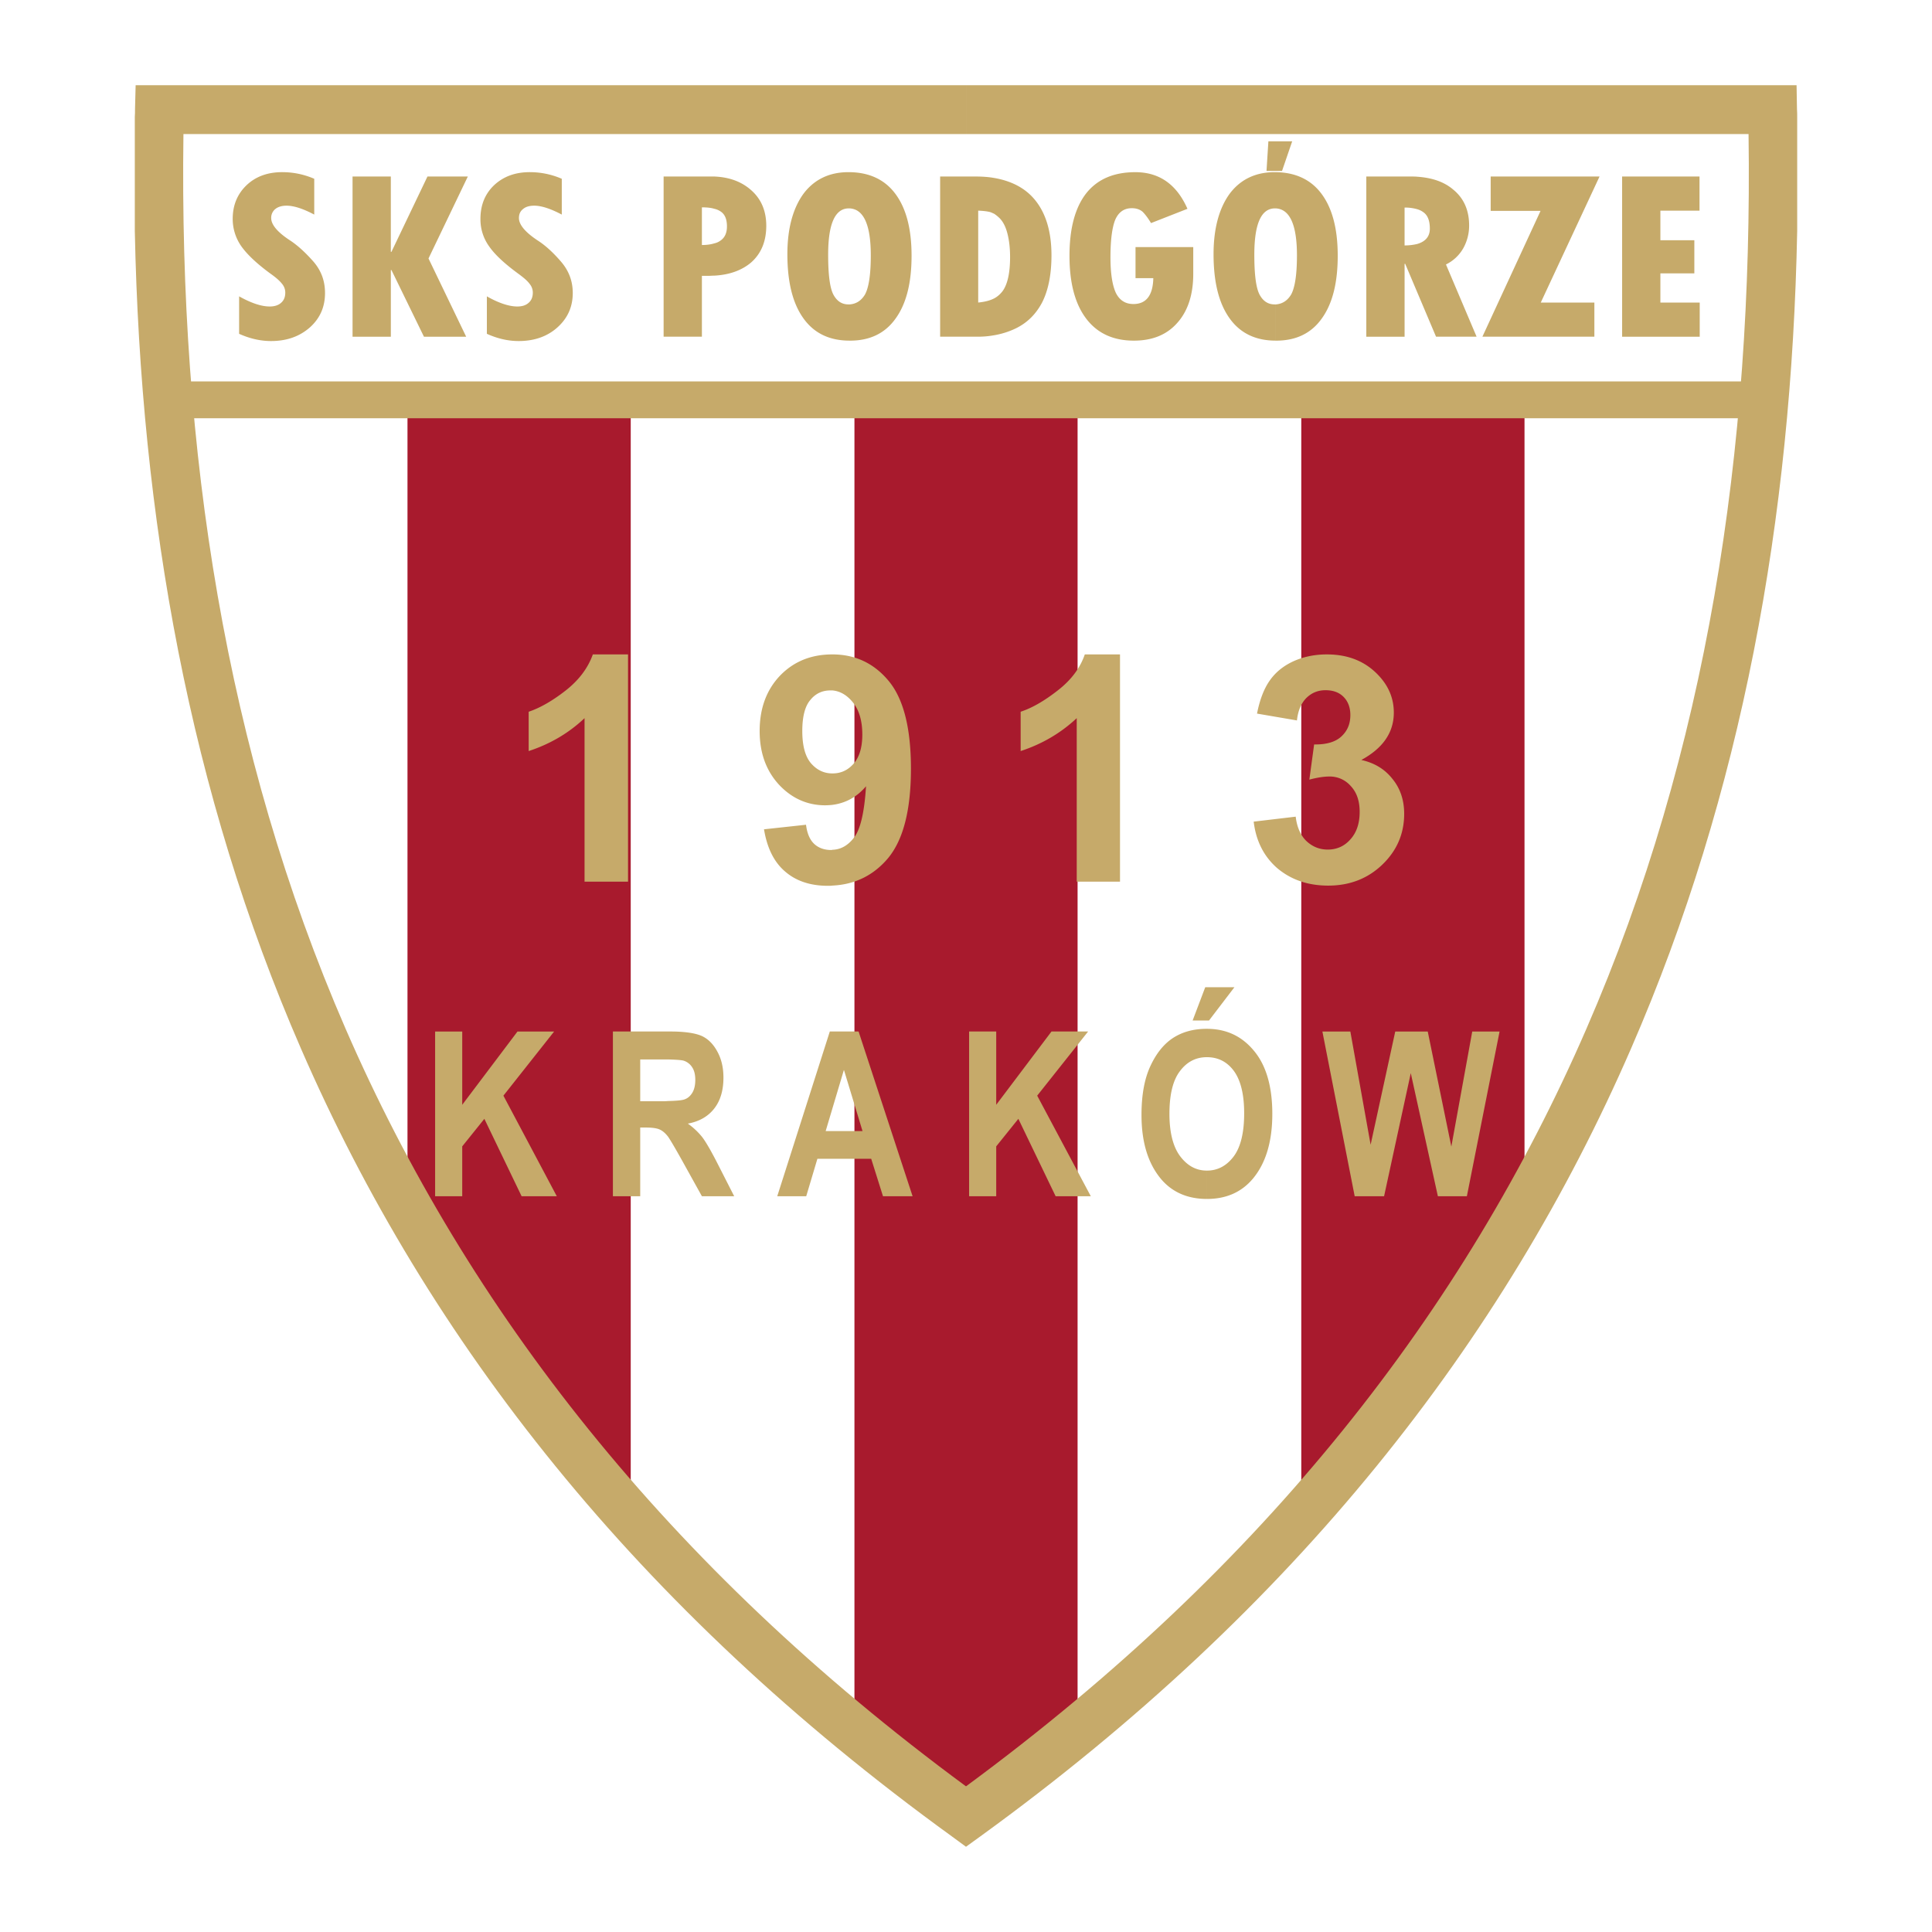
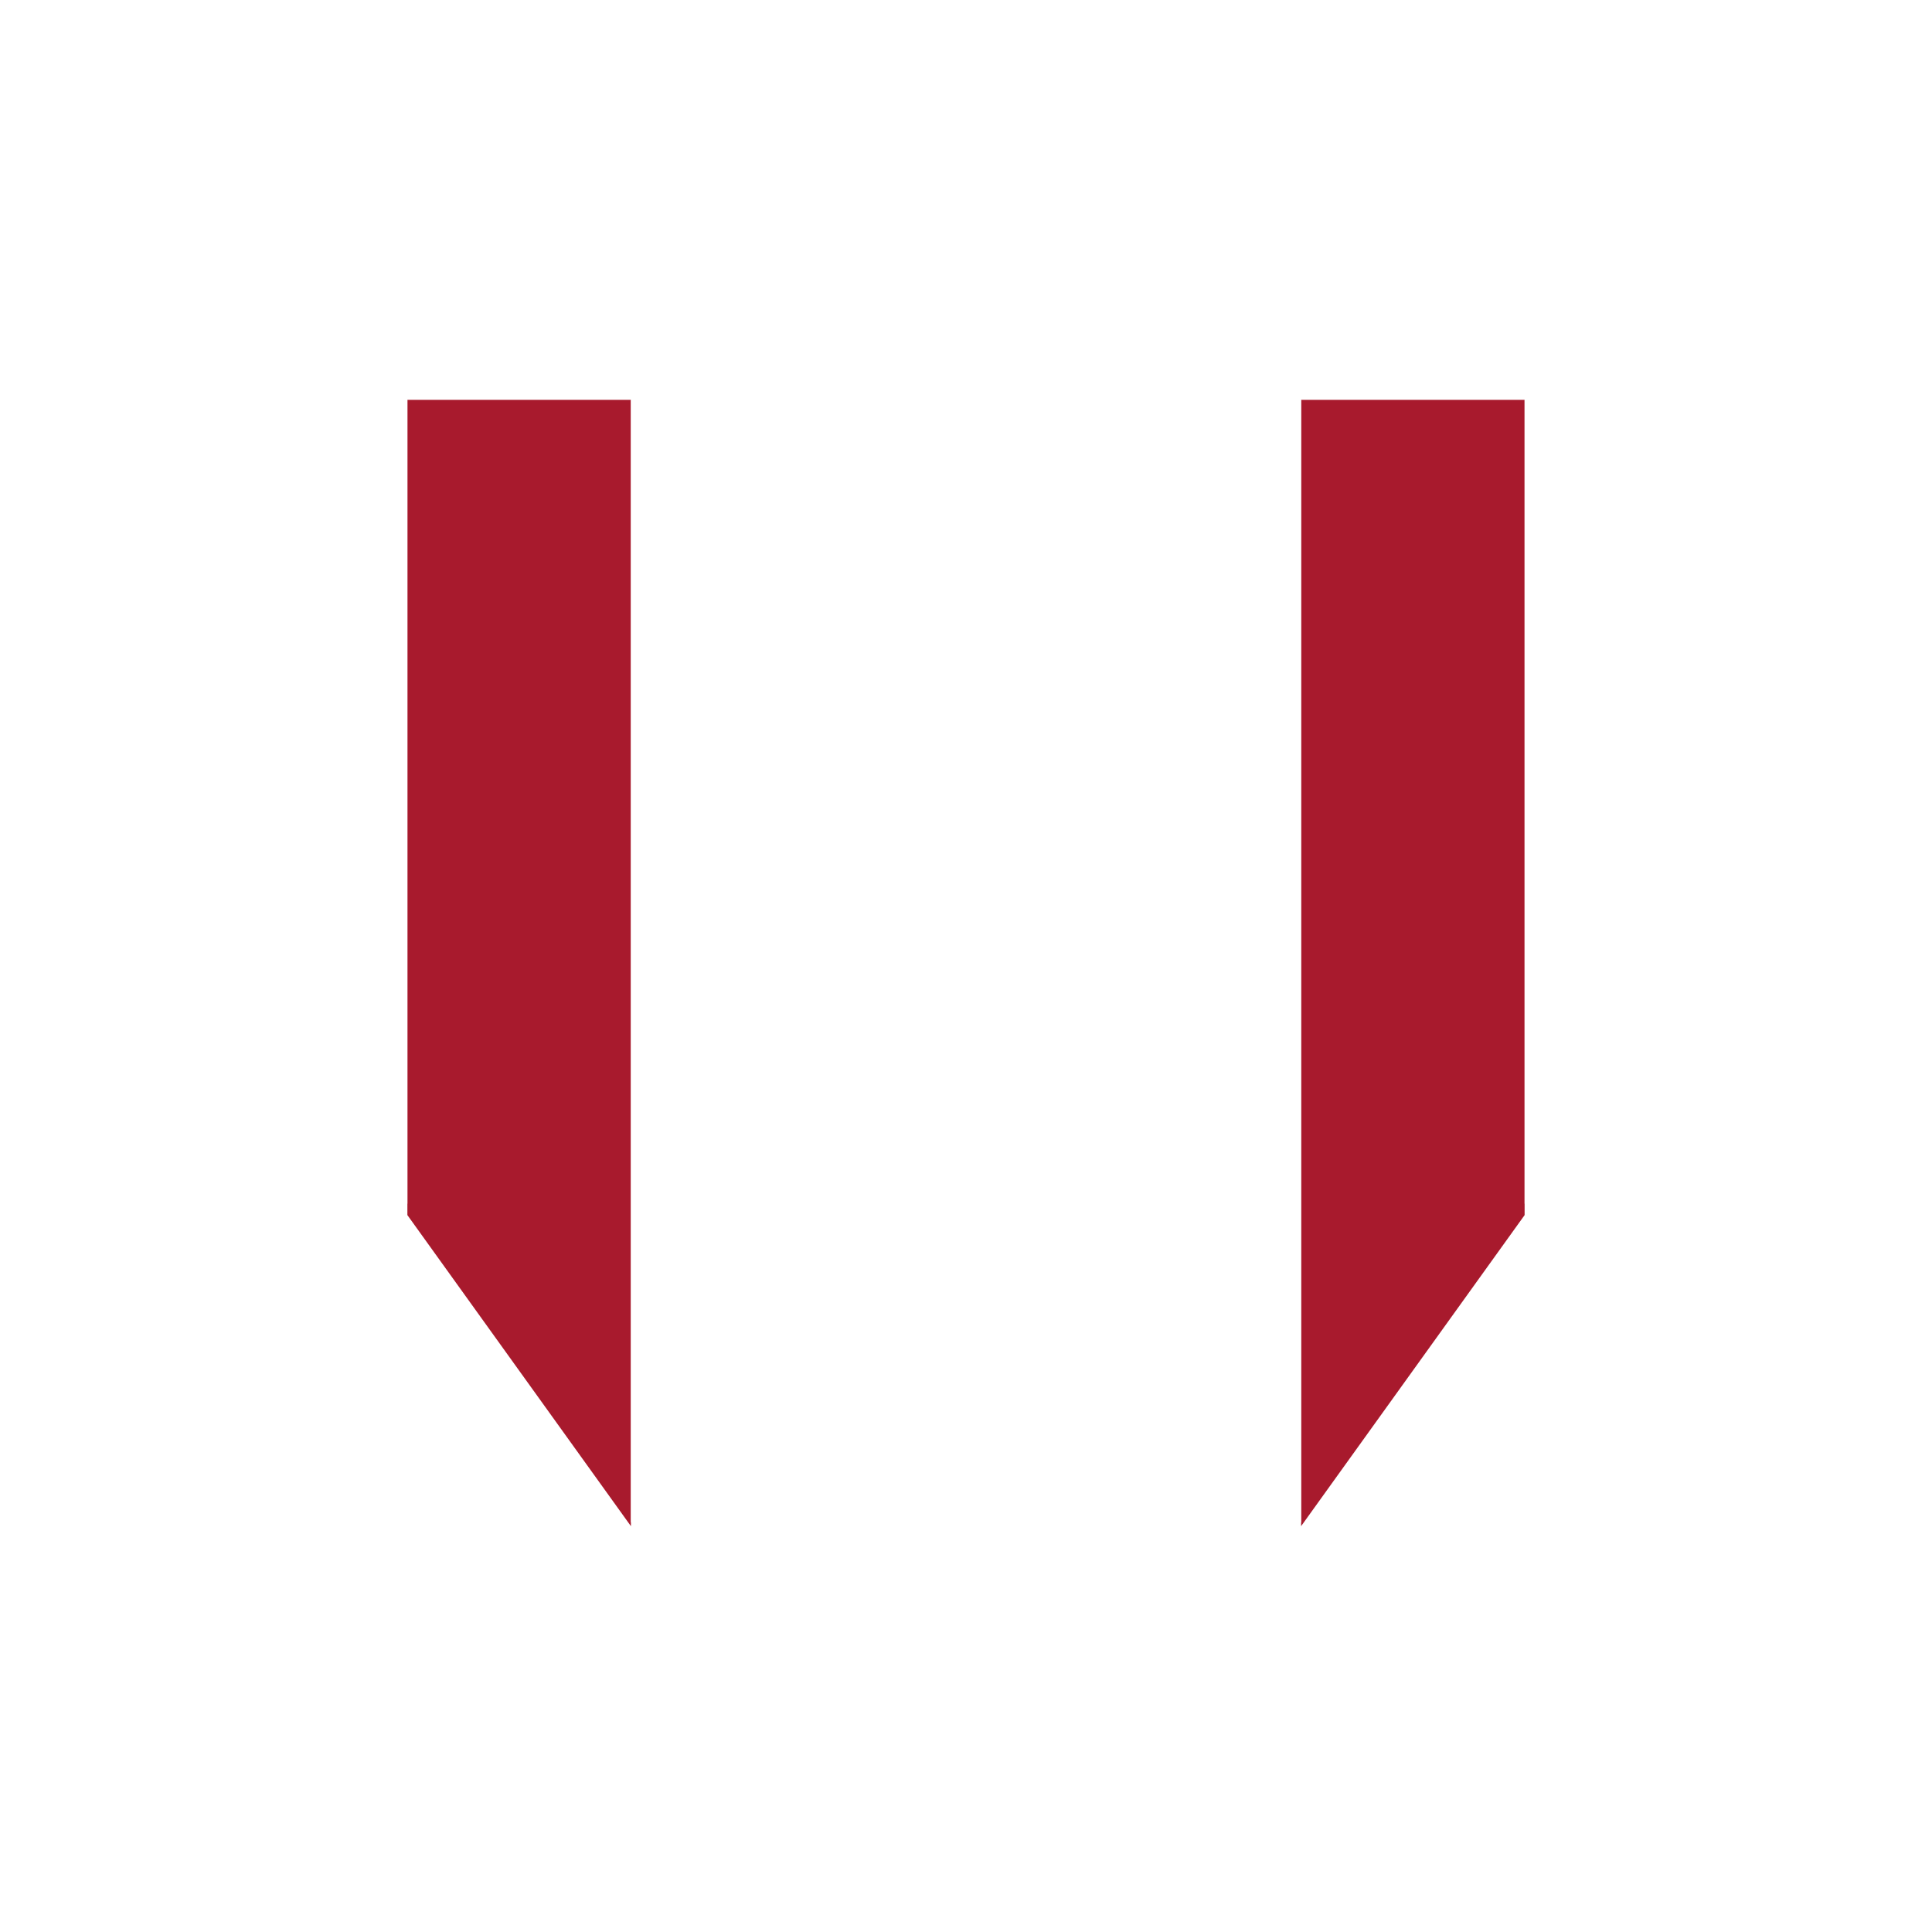
<svg xmlns="http://www.w3.org/2000/svg" width="2500" height="2500" viewBox="0 0 192.756 192.756">
  <g fill-rule="evenodd" clip-rule="evenodd">
    <path fill="#fff" d="M0 0h192.756v192.756H0V0z" />
-     <path fill="#a81a2d" d="M62.947 39.891v112.375L40.645 121.23V39.891h22.302zM129.811 39.891v112.375l22.3-31.036V39.891h-22.3z" />
+     <path fill="#a81a2d" d="M62.947 39.891v112.375L40.645 121.23V39.891h22.302zM129.811 39.891v112.375l22.3-31.036V39.891h-22.3" />
    <path d="M40.645 39.891v80.203c-6.277-3.18-14.599-31.614-24.738-80.203h24.738zM152.111 39.891v80.203c6.299-3.18 14.6-31.614 24.738-80.203h-24.738zM85.248 39.891v132.798l-22.301-20.816V39.891h22.301z" fill="#fff" />
-     <path fill="#a81a2d" d="M85.248 39.891v132.033l11.13 9.312 11.151-9.312V39.891H85.248z" />
    <path fill="#fff" d="M107.529 39.891v132.798l22.282-20.816V39.891h-22.282z" />
-     <path fill="#c6aa6a" d="M15.907 38.054h159.806v3.675H15.907v-3.675z" />
-     <path d="M96.378 178.223c29.962-22.055 49.745-47.598 61.888-75.557 12.059-27.691 16.621-57.819 16.188-89.289H96.378V8.504h82.866l.041 2.375c.021.268.021.537.021.785v11.378c-.559 28.6-5.473 56.063-16.582 81.585-12.678 29.158-33.41 55.754-64.922 78.594l-1.425 1.031v-6.029h.001zM18.302 13.377c-.434 31.47 4.15 61.598 16.189 89.289 12.162 27.959 31.944 53.502 61.886 75.557v6.029l-1.404-1.031c-31.532-22.84-52.264-49.436-64.942-78.594-11.11-25.522-16.003-52.986-16.581-81.585V11.664c.021-.248.021-.517.021-.785l.062-2.375h82.846v4.873H18.302z" fill="#c6aa6a" />
-     <path d="M141.395 29.154v-4.812c.846-.248 1.26-.764 1.26-1.528 0-.743-.188-1.28-.578-1.59a1.93 1.93 0 0 0-.682-.351v-3.242c1.508.104 2.705.516 3.613 1.301 1.053.867 1.568 2.065 1.568 3.572a4.63 4.63 0 0 1-.578 2.251 4 4 0 0 1-1.734 1.631l3.057 7.207h-4.047l-1.879-4.439zm7.33-11.543h10.861l-5.863 12.575h5.348v3.407h-11.172l5.803-12.555h-4.977v-3.427zm13.113 0h7.723v3.407h-3.904v2.953h3.387v3.304h-3.387v2.912h3.924v3.407h-7.742V17.611h-.001zm-20.443.02v3.242a4.452 4.452 0 0 0-1.26-.165v3.779c.496 0 .908-.062 1.26-.145v4.812l-1.197-2.829h-.062v7.269h-3.82V17.611h4.439c.225 0 .433 0 .64.02zM127.27 33.986v-3.614c.66-.042 1.178-.372 1.549-.991.371-.682.578-1.961.578-3.903 0-3.077-.723-4.625-2.127-4.688v-3.613c1.982.021 3.531.743 4.584 2.168 1.074 1.445 1.611 3.49 1.611 6.174 0 2.685-.516 4.771-1.59 6.257-1.053 1.487-2.582 2.21-4.543 2.21h-.062zm0-16.809v3.613h-.062c-1.383 0-2.064 1.549-2.064 4.625 0 1.961.166 3.283.516 3.965.352.661.848.991 1.508.991h.104v3.614c-2.002 0-3.531-.744-4.584-2.21-1.074-1.486-1.611-3.613-1.611-6.422 0-2.561.559-4.584 1.611-6.029 1.074-1.425 2.582-2.147 4.48-2.147h.102zM99.186 33.449v-3.676c.352-.186.641-.454.869-.764.475-.682.721-1.797.721-3.366 0-.929-.102-1.714-.268-2.354-.164-.64-.412-1.136-.744-1.487a3.587 3.587 0 0 0-.578-.475v-3.572c1.57.268 2.85.888 3.779 1.858 1.281 1.342 1.941 3.304 1.941 5.864 0 1.941-.33 3.531-.949 4.729-.641 1.198-1.529 2.044-2.664 2.582a8.084 8.084 0 0 1-2.107.661zm19.865-8.797v2.664c0 2.085-.537 3.717-1.59 4.894-1.053 1.198-2.498 1.776-4.336 1.776-2.045 0-3.635-.723-4.75-2.189-1.115-1.466-1.672-3.551-1.672-6.277s.557-4.811 1.672-6.236c1.115-1.404 2.746-2.106 4.895-2.106 2.395 0 4.129 1.218 5.203 3.655l-3.635 1.424c-.309-.516-.598-.888-.846-1.135-.27-.227-.619-.351-1.074-.351-.764 0-1.32.392-1.652 1.156-.309.764-.475 2.023-.475 3.738 0 1.61.186 2.788.537 3.552.371.743.949 1.115 1.756 1.115 1.279 0 1.941-.867 1.982-2.581h-1.775v-3.097h5.76v-.002zm-19.865-6.897v3.572c-.145-.062-.268-.124-.391-.166-.311-.083-.725-.124-1.199-.145v9.168c.619-.062 1.156-.186 1.59-.413v3.676a8.848 8.848 0 0 1-1.672.145h-3.717V17.611h3.531c.66 0 1.279.041 1.858.144zM84.752 33.986v-3.614c.661-.042 1.177-.372 1.549-.991.372-.682.578-1.961.578-3.903 0-3.077-.723-4.625-2.127-4.688v-3.613c1.982.021 3.531.743 4.584 2.168 1.074 1.445 1.611 3.49 1.611 6.174 0 2.685-.516 4.771-1.59 6.257-1.053 1.487-2.581 2.21-4.542 2.21h-.063zm0-16.809v3.613h-.062c-1.383 0-2.065 1.549-2.065 4.625 0 1.961.165 3.283.516 3.965.351.661.847.991 1.507.991h.104v3.614c-2.003 0-3.531-.744-4.584-2.21-1.074-1.486-1.611-3.613-1.611-6.422 0-2.561.558-4.584 1.611-6.029 1.073-1.425 2.581-2.147 4.48-2.147h.104zM71.268 27.501V24.28a1.64 1.64 0 0 0 .661-.31c.393-.289.599-.743.599-1.383 0-.682-.186-1.178-.599-1.466a1.778 1.778 0 0 0-.661-.289v-3.221c1.508.062 2.726.516 3.676 1.362 1.012.888 1.507 2.086 1.507 3.552 0 1.569-.516 2.788-1.528 3.676-.908.764-2.127 1.218-3.655 1.3zm-47.411 5.803v-3.737c1.218.681 2.23 1.012 3.056 1.012.475 0 .868-.124 1.136-.372.289-.248.413-.599.413-1.012 0-.31-.103-.62-.331-.888-.227-.289-.599-.62-1.156-1.012-1.322-.971-2.271-1.858-2.87-2.685a4.743 4.743 0 0 1-.888-2.767c0-1.383.475-2.499 1.384-3.366s2.106-1.301 3.551-1.301c1.074 0 2.147.206 3.201.661v3.572c-1.135-.599-2.044-.888-2.767-.888-.454 0-.826.104-1.115.331a1.118 1.118 0 0 0-.413.909c0 .661.64 1.425 1.92 2.25.743.496 1.508 1.198 2.292 2.086.785.909 1.157 1.941 1.157 3.138 0 1.384-.496 2.52-1.507 3.428-1.033.909-2.313 1.363-3.883 1.363-1.053.001-2.127-.247-3.18-.722zm47.411-15.693v3.221c-.33-.103-.743-.145-1.239-.145v3.758c.496 0 .909-.062 1.239-.166V27.5c-.186 0-.392.021-.599.021h-.64v6.071h-3.82V17.611h5.059zm-36.095 0h3.82v7.516h.062l3.593-7.516h4.027l-3.923 8.177 3.758 7.806h-4.212l-3.242-6.649h-.062v6.649h-3.82V17.611h-.001zm13.402 15.693v-3.737c1.197.681 2.23 1.012 3.035 1.012.496 0 .867-.124 1.136-.372.289-.248.413-.599.413-1.012 0-.31-.104-.62-.331-.888-.207-.289-.599-.62-1.135-1.012-1.322-.971-2.292-1.858-2.871-2.685a4.606 4.606 0 0 1-.888-2.767c0-1.383.454-2.499 1.363-3.366.929-.867 2.106-1.301 3.552-1.301 1.074 0 2.147.206 3.2.661v3.572c-1.136-.599-2.044-.888-2.746-.888-.475 0-.847.104-1.115.331-.289.227-.413.516-.413.909 0 .661.641 1.425 1.9 2.25.764.496 1.528 1.198 2.292 2.086.784.909 1.177 1.941 1.177 3.138 0 1.384-.516 2.52-1.528 3.428-1.012.909-2.313 1.363-3.862 1.363-1.073.001-2.127-.247-3.179-.722zM126.361 17.053h1.549l1.012-2.953h-2.375l-.186 2.953zM83.039 88.356v-3.572c.847-.021 1.569-.434 2.168-1.219.64-.826 1.032-2.519 1.198-5.121-.909 1.074-2.044 1.693-3.366 1.858v-3.139h.041c.826 0 1.528-.33 2.086-.971.578-.661.867-1.631.867-2.911 0-1.384-.331-2.478-.971-3.242-.578-.702-1.26-1.094-2.023-1.156V65.29c2.292 0 4.171.888 5.637 2.664s2.209 4.688 2.209 8.735c0 4.13-.764 7.104-2.292 8.941-1.446 1.714-3.304 2.622-5.554 2.726zm28.703-.393h-4.316V71.65c-1.59 1.487-3.449 2.581-5.596 3.283V71.01c1.135-.372 2.354-1.074 3.676-2.106 1.342-1.032 2.25-2.23 2.725-3.613h3.512v22.672h-.001zm13.338-5.988l4.193-.496c.123 1.053.494 1.879 1.072 2.437.6.558 1.301.847 2.127.847.889 0 1.652-.331 2.252-1.012.619-.682.93-1.59.93-2.747 0-1.094-.289-1.941-.889-2.581a2.767 2.767 0 0 0-2.127-.95c-.559 0-1.219.103-2.004.31l.477-3.51c1.176.021 2.084-.228 2.684-.764.619-.558.93-1.259.93-2.168 0-.743-.229-1.363-.682-1.817-.455-.455-1.053-.661-1.797-.661s-1.363.248-1.9.764c-.516.517-.846 1.26-.949 2.251l-3.984-.682c.268-1.362.682-2.457 1.258-3.283.559-.805 1.322-1.445 2.334-1.92.992-.455 2.127-.702 3.367-.702 2.125 0 3.818.681 5.119 2.044 1.055 1.095 1.57 2.354 1.57 3.758 0 1.982-1.074 3.552-3.242 4.729 1.301.289 2.334.908 3.098 1.879.785.95 1.178 2.127 1.178 3.49 0 1.982-.723 3.676-2.189 5.08-1.445 1.384-3.242 2.086-5.389 2.086-2.045 0-3.738-.599-5.102-1.755-1.343-1.179-2.106-2.727-2.335-4.627zm-62.423 5.988h-4.336V71.65c-1.569 1.487-3.428 2.581-5.575 3.283V71.01c1.115-.372 2.354-1.074 3.676-2.106 1.321-1.032 2.23-2.23 2.726-3.613h3.51v22.672h-.001zm20.382-22.672v3.593h-.207c-.785 0-1.466.31-1.982.95-.537.619-.805 1.672-.805 3.097 0 1.466.289 2.54.867 3.221.578.661 1.28 1.012 2.127 1.012v3.139a7.442 7.442 0 0 1-.702.042c-1.776 0-3.325-.681-4.605-2.044-1.28-1.383-1.941-3.159-1.941-5.369 0-2.292.702-4.13 2.044-5.534 1.363-1.405 3.097-2.107 5.204-2.107zm0 19.493v3.572c-.145.021-.289.021-.434.021-1.755 0-3.18-.475-4.274-1.425-1.095-.93-1.797-2.333-2.106-4.212l4.192-.455c.103.847.372 1.487.805 1.9s1.012.62 1.714.62c.041-.001.062-.001.103-.021zM120.414 119.619v-2.828c1.074 0 1.961-.477 2.664-1.404.701-.93 1.053-2.375 1.053-4.316 0-1.9-.352-3.305-1.033-4.232-.68-.91-1.568-1.363-2.684-1.363v-2.83c1.92 0 3.49.723 4.709 2.211 1.217 1.465 1.816 3.572 1.816 6.277 0 2.746-.641 4.893-1.92 6.441-1.136 1.363-2.664 2.044-4.605 2.044zm0-17.801v-3.324h2.746l-2.539 3.324h-.207zm14.744 17.534l-3.223-16.438h2.789l2.023 11.295 2.457-11.295h3.242l2.354 11.48 2.086-11.48h2.727l-3.264 16.438h-2.891l-2.705-12.287-2.664 12.287h-2.931zm-14.744-20.858v3.324h-1.426l1.26-3.324h.166zm0 4.151v2.83c-1.115 0-2.004.475-2.684 1.383-.703.908-1.055 2.334-1.055 4.275 0 1.879.373 3.303 1.074 4.232.723.949 1.59 1.426 2.664 1.426v2.828c-1.941 0-3.49-.682-4.605-2.023-1.279-1.549-1.92-3.654-1.92-6.359 0-1.963.289-3.572.867-4.832s1.322-2.211 2.252-2.83c.95-.62 2.065-.93 3.407-.93zm-36.199 12.968v-2.768h1.838l-1.838-6.051v-3.881h1.446l5.389 16.438h-2.953l-1.177-3.738h-2.705zm12.473 3.739v-16.438h2.705v7.311l5.514-7.311h3.654l-5.08 6.4 5.35 10.037h-3.51l-3.719-7.725-2.209 2.748v4.977h-2.705v.001zm-12.473-16.438v3.881l-.021-.041-1.817 6.092h1.838v2.768h-2.664l-1.115 3.738h-2.891l5.245-16.438h1.425zm-17.593 10.447v-3.51c.805-.02 1.342-.062 1.611-.145.351-.104.619-.33.826-.66.206-.33.31-.764.31-1.301s-.104-.951-.31-1.26a1.573 1.573 0 0 0-.847-.66c-.207-.062-.744-.104-1.59-.125v-2.787h.269c1.445 0 2.499.164 3.139.453.62.289 1.136.807 1.528 1.529.413.742.62 1.609.62 2.623 0 1.279-.31 2.312-.93 3.096-.62.785-1.487 1.281-2.623 1.488a7.05 7.05 0 0 1 1.446 1.361c.372.496.888 1.385 1.549 2.686l1.631 3.201H70.03l-1.982-3.572c-.703-1.258-1.178-2.065-1.426-2.417zm-23.21 5.991v-16.438h2.705v7.311l5.513-7.311h3.655l-5.06 6.4 5.328 10.037h-3.511l-3.717-7.725-2.209 2.748v4.977h-2.704v.001zm23.21-16.438v2.787h-2.747v4.172h2.003c.269 0 .517 0 .744-.021v3.51s-.021 0-.021-.02c-.248-.311-.516-.537-.805-.66-.289-.125-.744-.188-1.363-.188h-.558v6.857H61.15v-16.438h5.472v.001z" fill="#c6aa6a" />
  </g>
</svg>